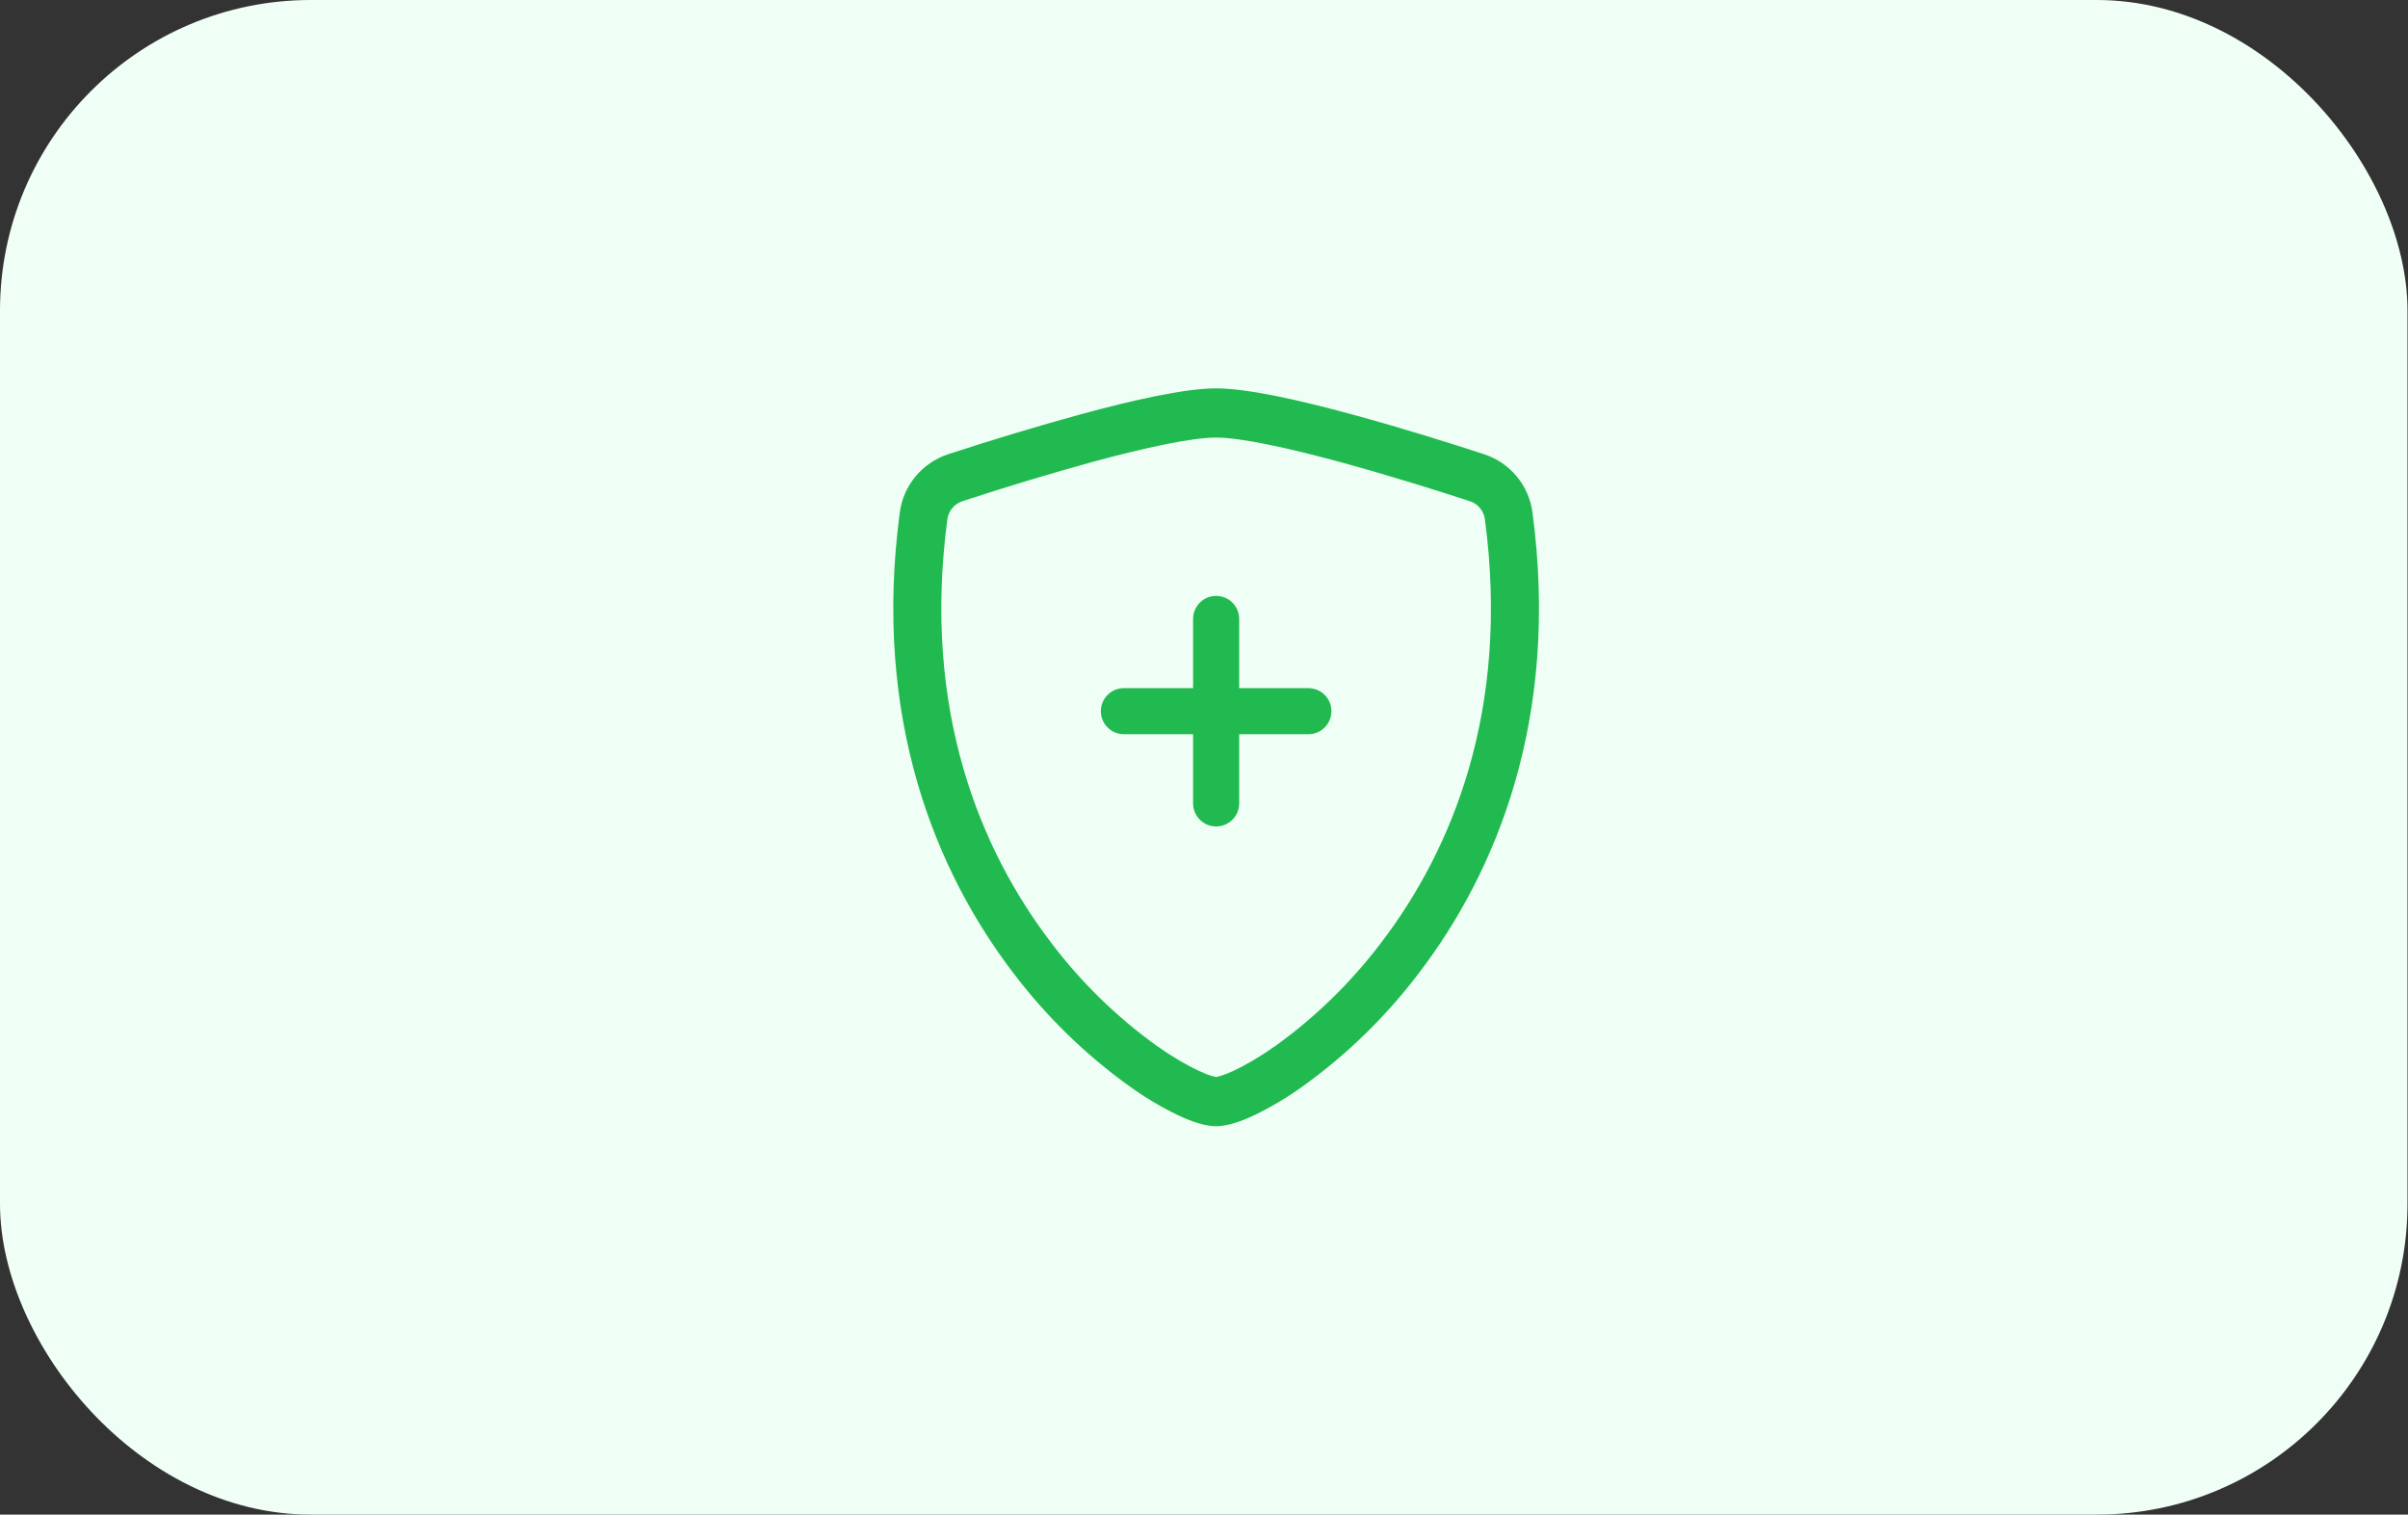
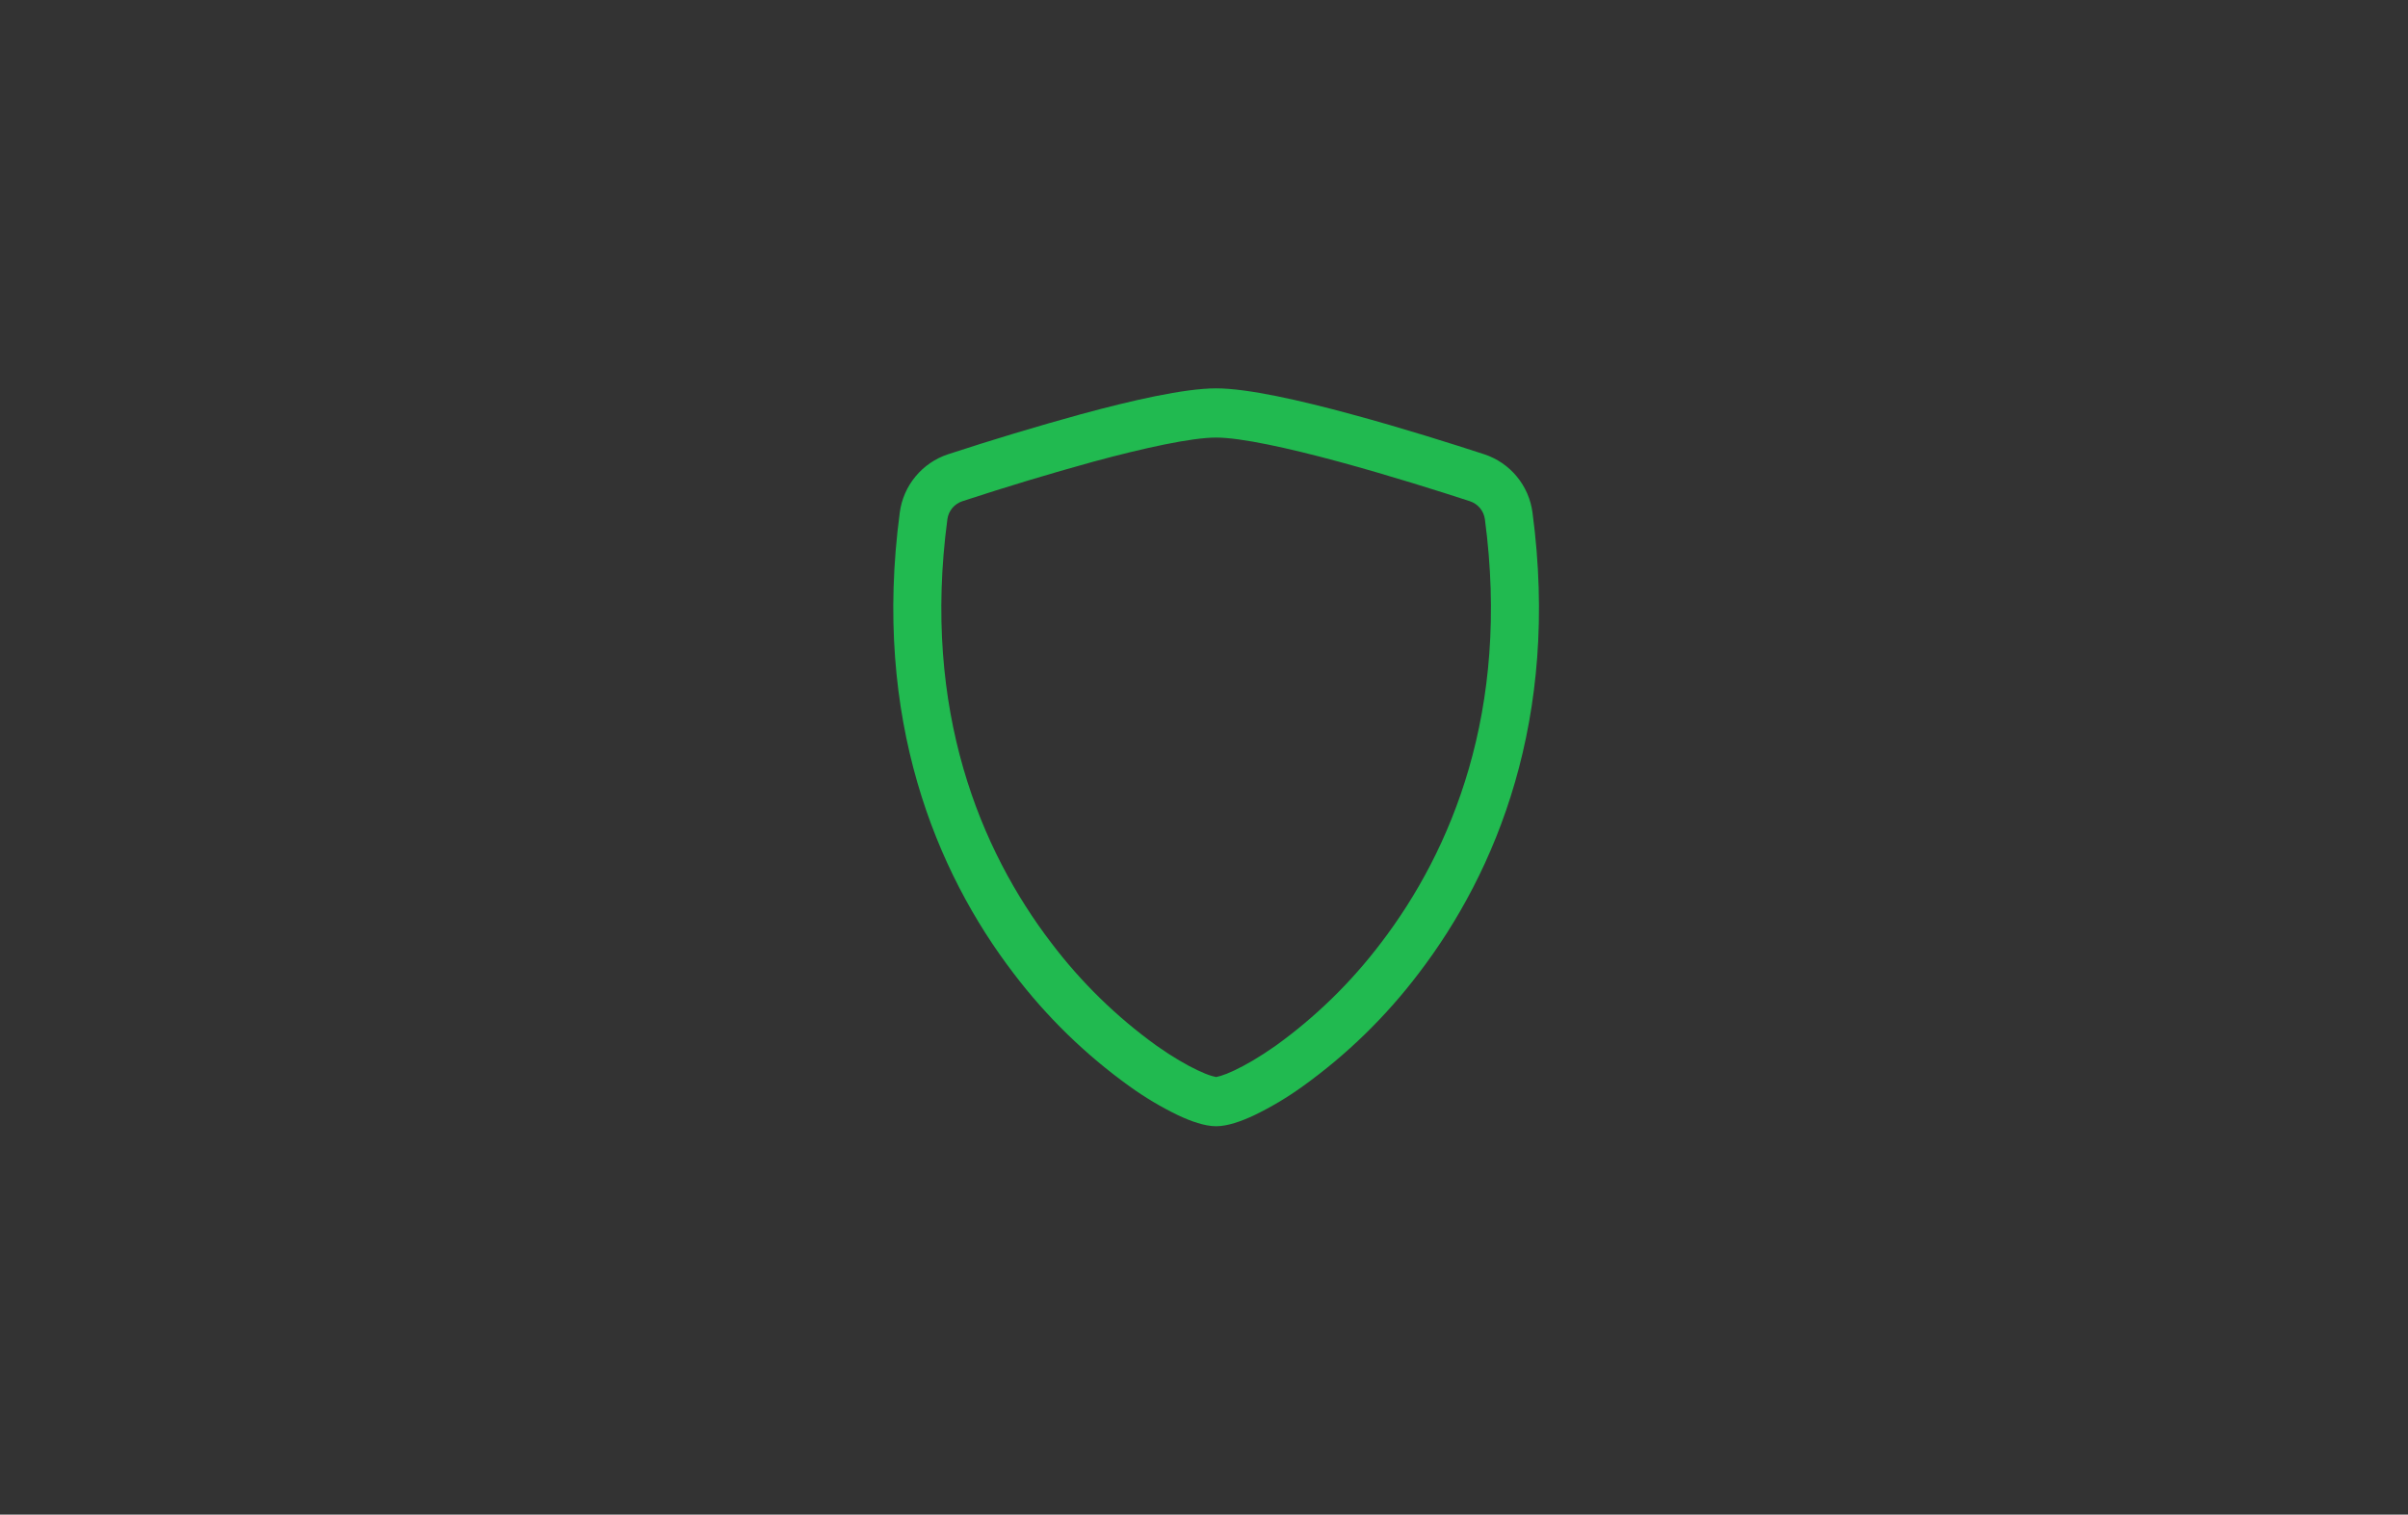
<svg xmlns="http://www.w3.org/2000/svg" width="62" height="39" viewBox="0 0 62 39" fill="none">
  <rect x="0" y="0" width="62" height="39" fill="#333333" stroke="none" />
-   <rect width="61.987" height="39" rx="8" fill="#F0FFF6" />
  <path d="M28.151 11.888C27.02 12.2 25.897 12.539 24.782 12.905C24.681 12.938 24.59 12.998 24.521 13.08C24.452 13.162 24.408 13.262 24.393 13.368C23.735 18.304 25.255 21.906 27.068 24.279C27.836 25.293 28.751 26.187 29.784 26.93C30.195 27.22 30.558 27.429 30.845 27.563C30.987 27.63 31.103 27.677 31.193 27.703C31.232 27.715 31.272 27.725 31.312 27.733C31.353 27.725 31.392 27.715 31.431 27.703C31.521 27.676 31.638 27.63 31.78 27.563C32.065 27.429 32.43 27.219 32.841 26.93C33.874 26.187 34.789 25.293 35.557 24.279C37.37 21.907 38.89 18.304 38.232 13.368C38.217 13.262 38.173 13.162 38.104 13.08C38.035 12.998 37.944 12.938 37.843 12.905C37.069 12.652 35.764 12.24 34.474 11.889C33.156 11.532 31.943 11.267 31.312 11.267C30.683 11.267 29.47 11.531 28.151 11.888ZM27.835 10.665C29.124 10.315 30.493 10 31.312 10C32.132 10 33.501 10.315 34.789 10.665C36.108 11.021 37.436 11.443 38.218 11.698C38.544 11.806 38.834 12.004 39.053 12.269C39.273 12.534 39.413 12.856 39.458 13.197C40.165 18.513 38.523 22.453 36.53 25.06C35.685 26.175 34.678 27.157 33.541 27.973C33.149 28.256 32.733 28.504 32.297 28.715C31.964 28.872 31.607 29 31.312 29C31.018 29 30.662 28.872 30.328 28.715C29.892 28.504 29.476 28.256 29.084 27.973C27.947 27.157 26.94 26.175 26.095 25.06C24.102 22.453 22.46 18.513 23.167 13.197C23.212 12.856 23.352 12.534 23.572 12.269C23.791 12.004 24.081 11.806 24.407 11.698C25.542 11.326 26.685 10.982 27.835 10.665Z" fill="#21BA50" />
-   <path d="M31.312 15.344C31.47 15.344 31.621 15.406 31.732 15.518C31.844 15.629 31.906 15.78 31.906 15.938V17.719H33.688C33.845 17.719 33.996 17.781 34.107 17.893C34.219 18.004 34.281 18.155 34.281 18.312C34.281 18.47 34.219 18.621 34.107 18.732C33.996 18.844 33.845 18.906 33.688 18.906H31.906V20.688C31.906 20.845 31.844 20.996 31.732 21.107C31.621 21.219 31.47 21.281 31.312 21.281C31.155 21.281 31.004 21.219 30.893 21.107C30.781 20.996 30.719 20.845 30.719 20.688V18.906H28.938C28.78 18.906 28.629 18.844 28.518 18.732C28.406 18.621 28.344 18.47 28.344 18.312C28.344 18.155 28.406 18.004 28.518 17.893C28.629 17.781 28.78 17.719 28.938 17.719H30.719V15.938C30.719 15.78 30.781 15.629 30.893 15.518C31.004 15.406 31.155 15.344 31.312 15.344Z" fill="#21BA50" />
</svg>